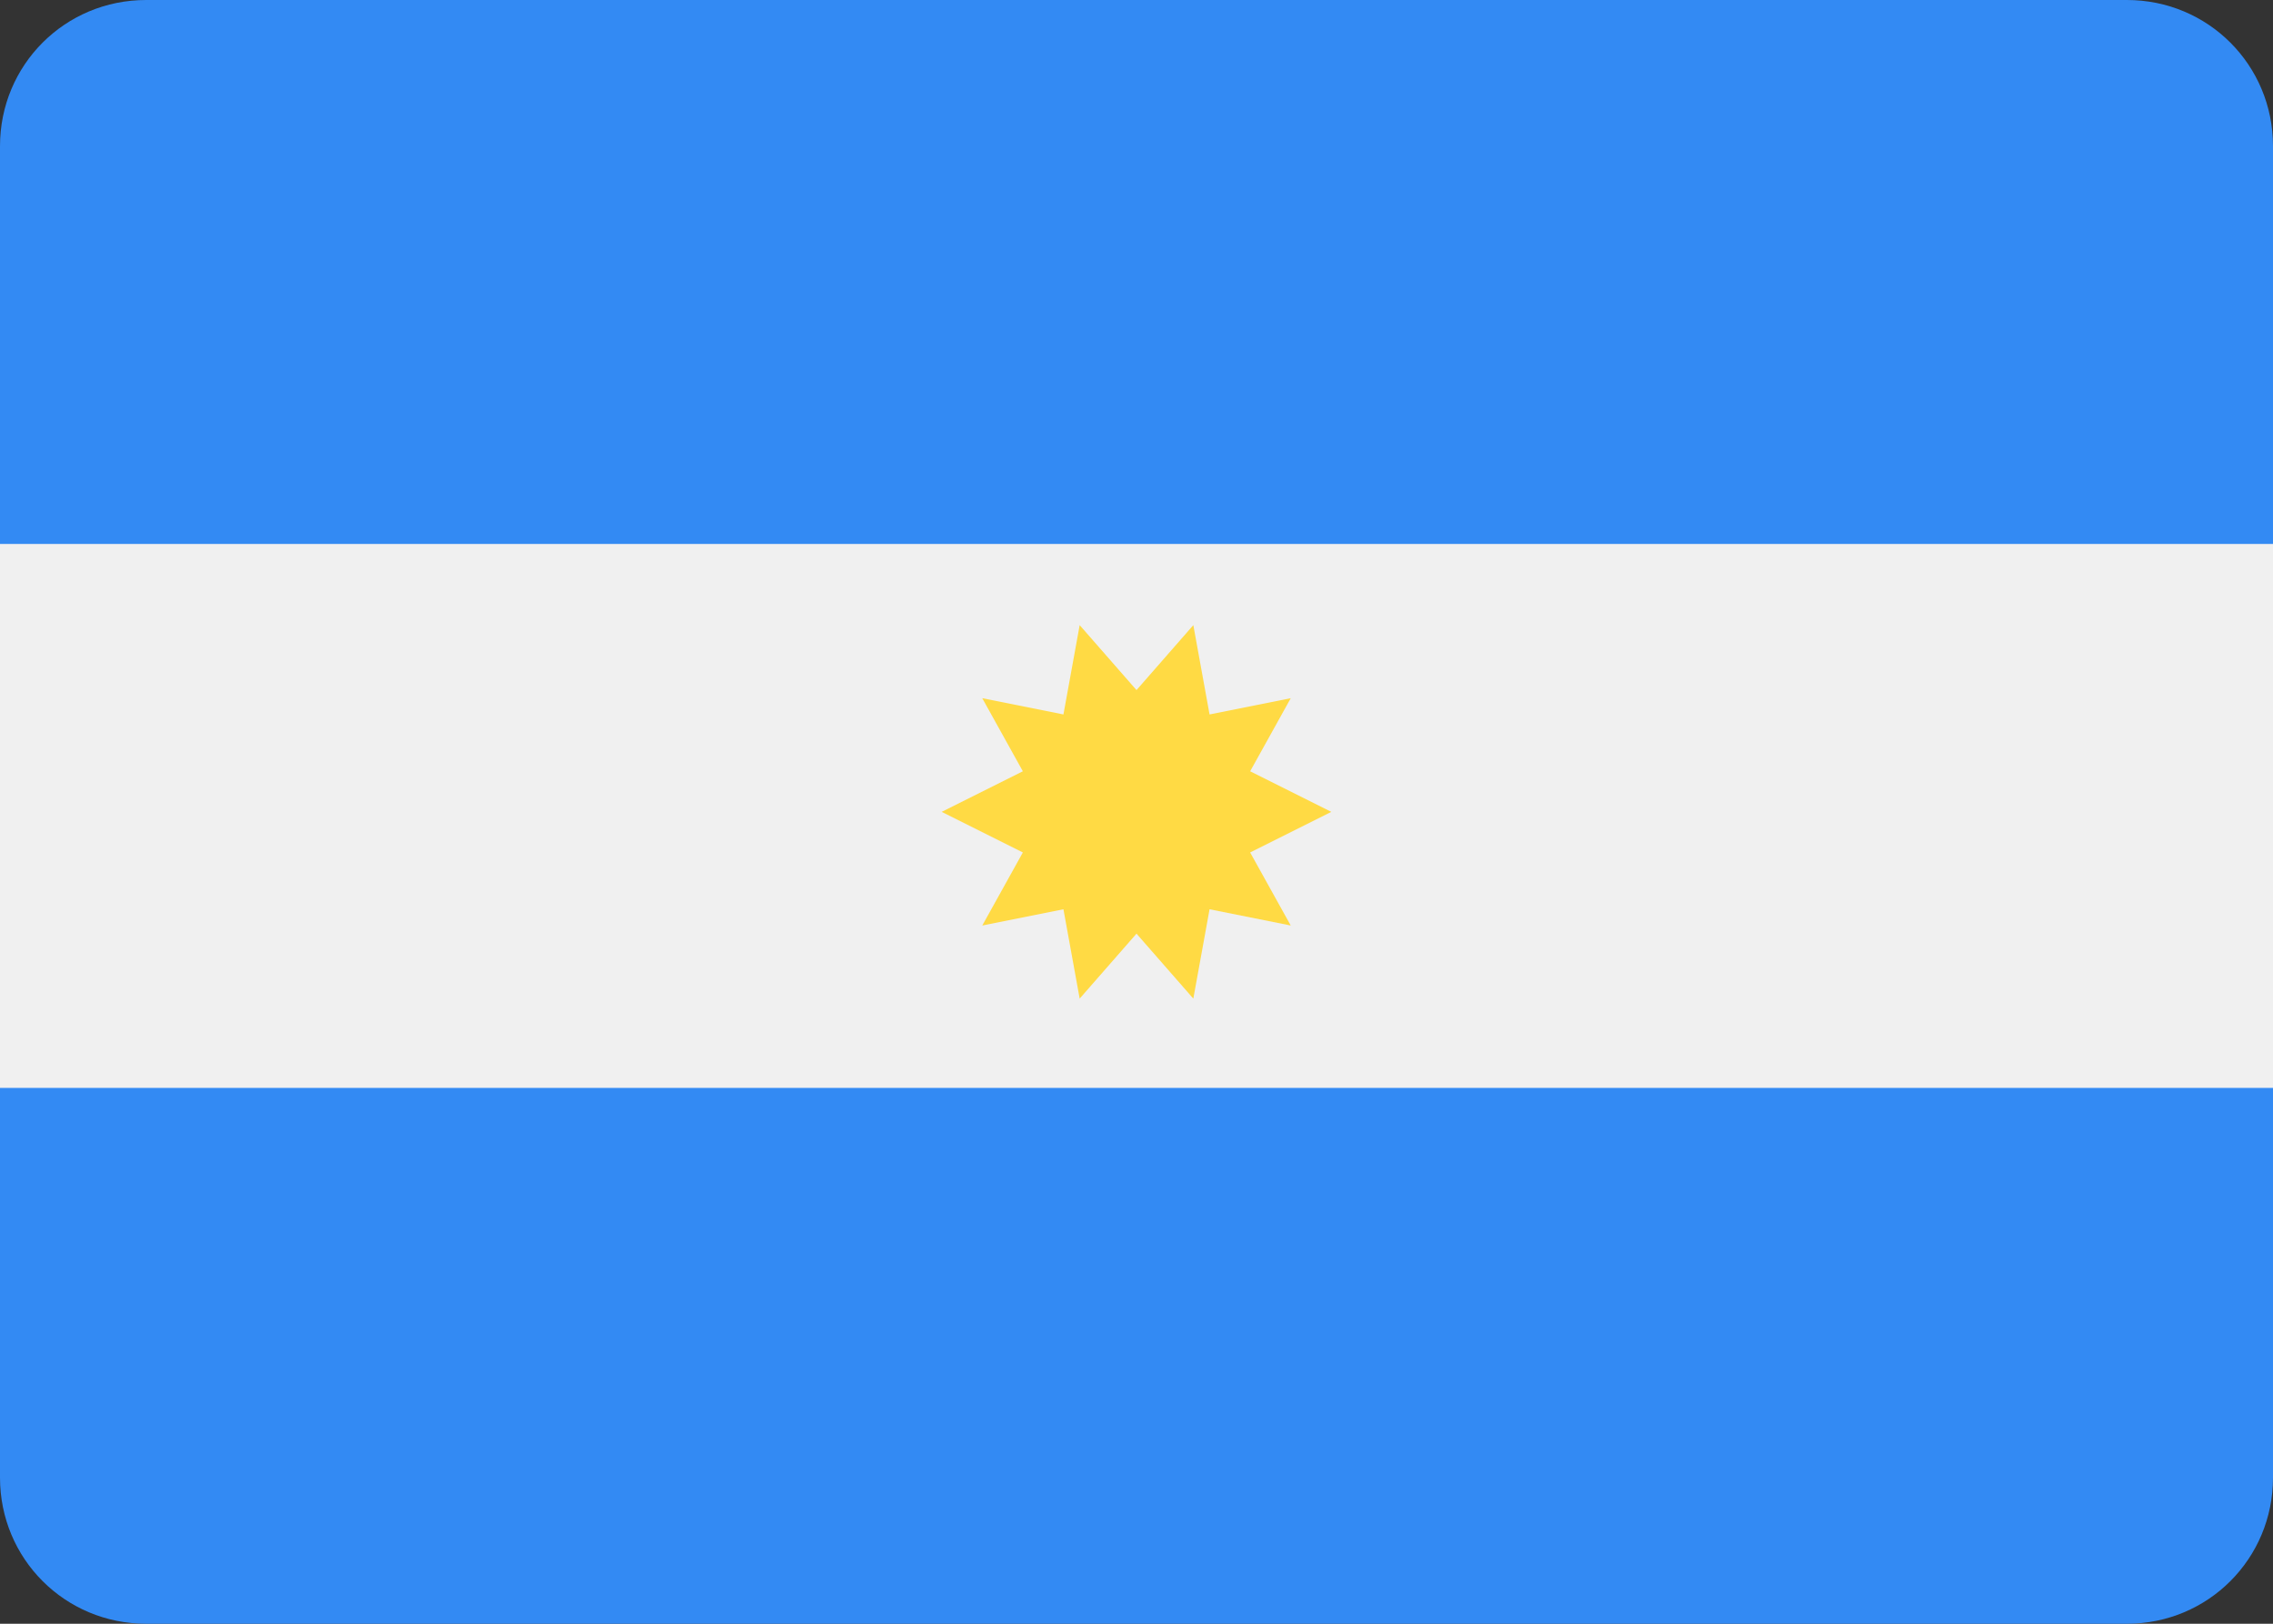
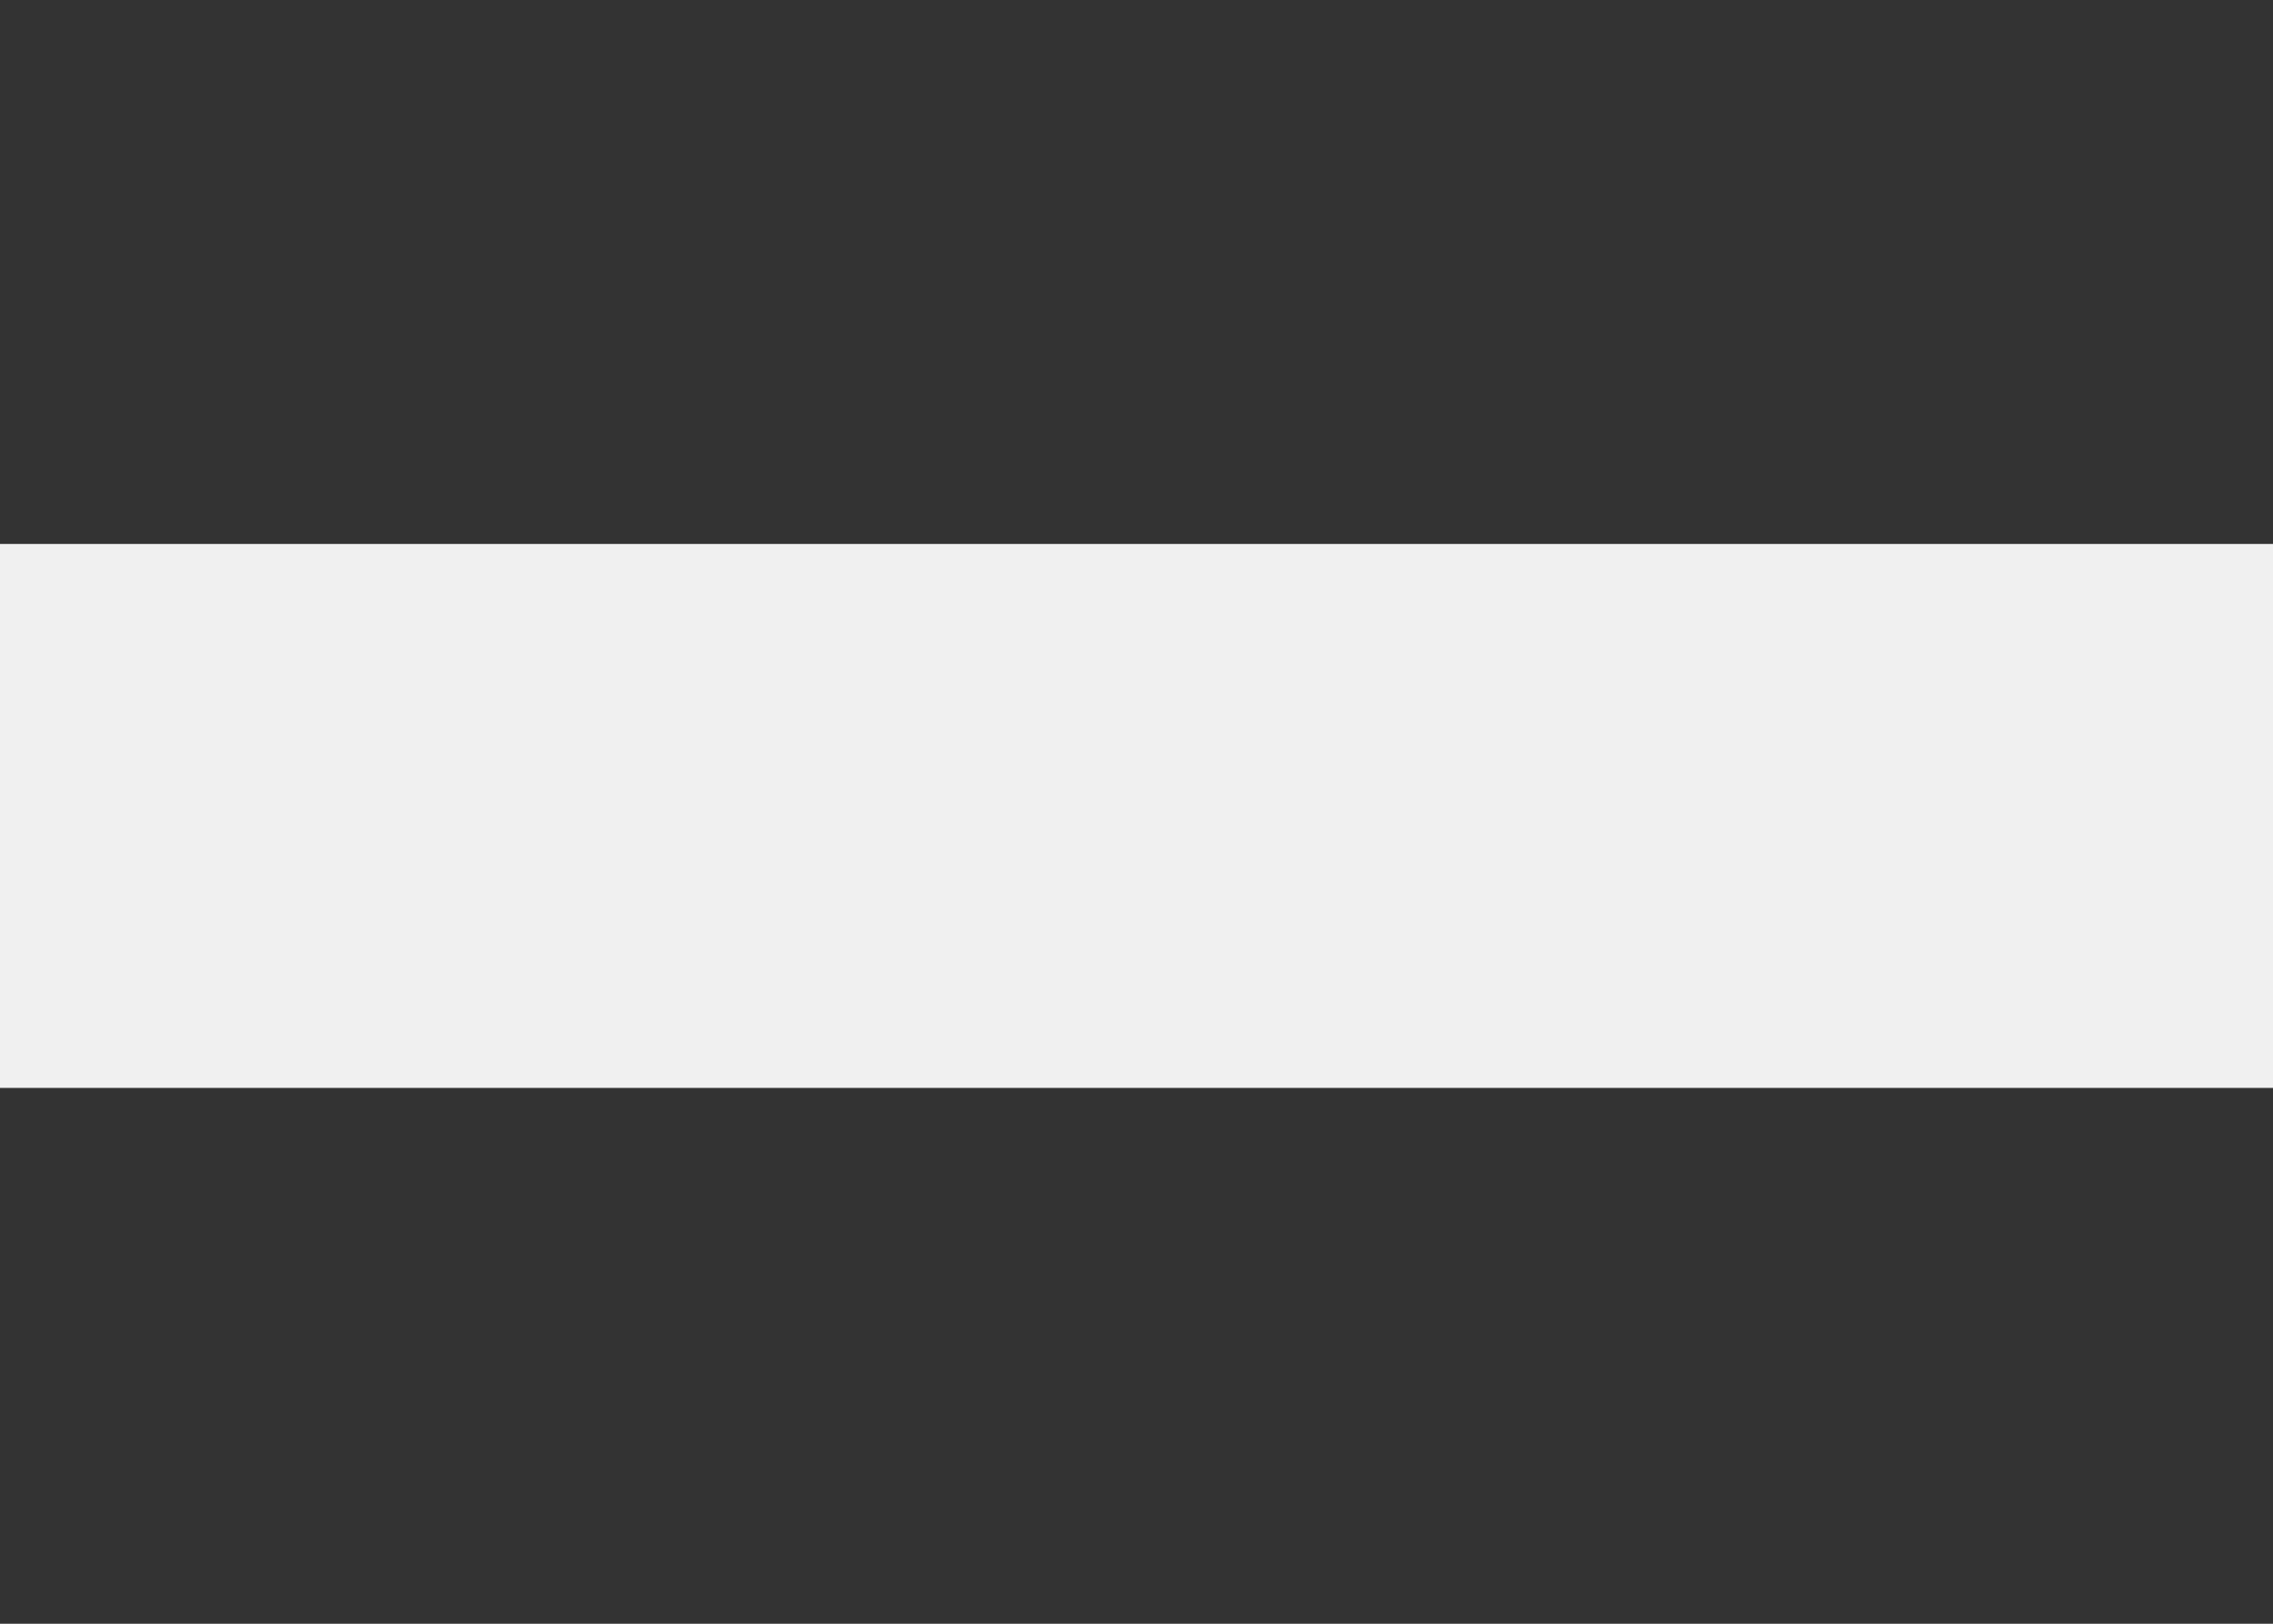
<svg xmlns="http://www.w3.org/2000/svg" width="28px" height="20px" version="1.1" id="Layer_1" x="0px" y="0px" viewBox="0 0 28 20" style="enable-background:new 0 0 28 20;" xml:space="preserve">
  <rect x="0" y="0" width="28" height="20" fill="#333333" stroke="none" />
  <style type="text/css">
	.st0{fill:#338AF3;}
	.st1{fill:#F0F0F0;}
	.st2{fill:#FFDA44;}
</style>
  <g>
-     <path class="st0" d="M1.8,0h24.4c1,0,1.8,0.8,1.8,1.8v16.4c0,1-0.8,1.8-1.8,1.8H1.8c-1,0-1.8-0.8-1.8-1.8V1.8C0,0.8,0.8,0,1.8,0z" />
-   </g>
+     </g>
  <rect x="0" y="6.7" class="st1" width="28" height="6.7" />
  <desc>Created with Sketch.</desc>
-   <polygon class="st2" points="16.4,10 15.4,10.5 15.9,11.4 14.9,11.2 14.7,12.3 14,11.5 13.3,12.3 13.1,11.2 12.1,11.4 12.6,10.5   11.6,10 12.6,9.5 12.1,8.6 13.1,8.8 13.3,7.7 14,8.5 14.7,7.7 14.9,8.8 15.9,8.6 15.4,9.5 " />
</svg>